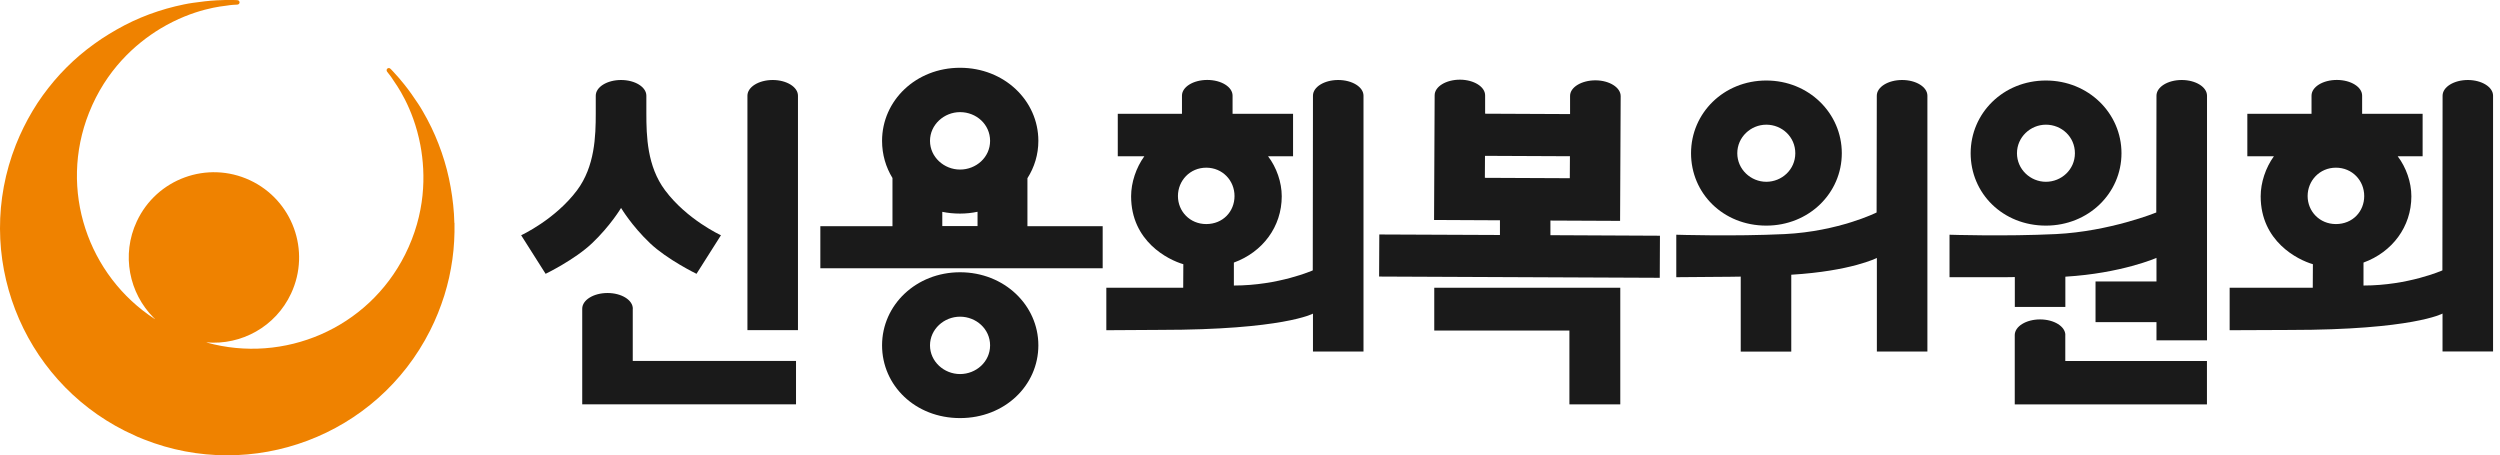
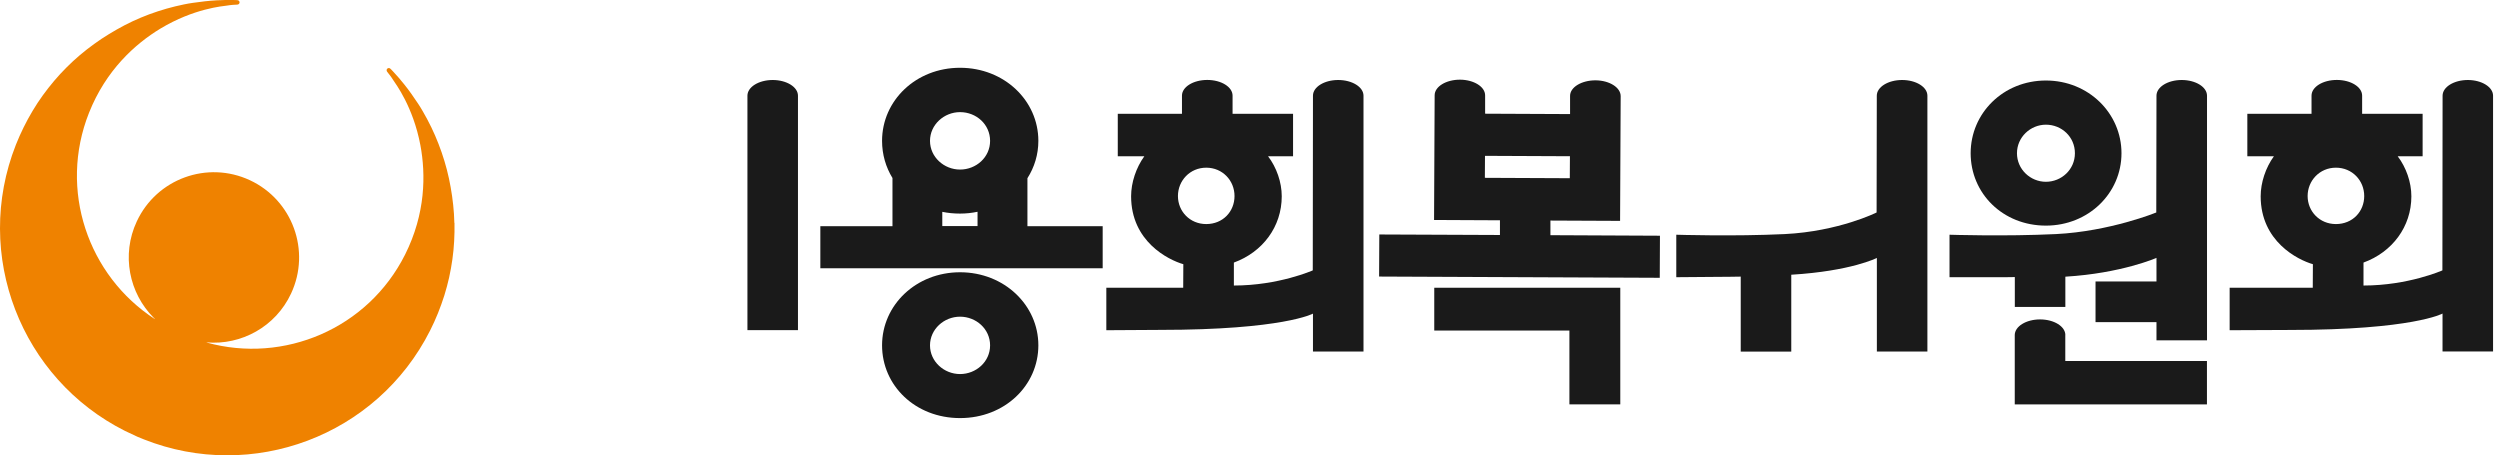
<svg xmlns="http://www.w3.org/2000/svg" width="291" height="53" viewBox="0 0 291 53" fill="none">
  <path d="M240.407 35.733V32.206C246.941 31.812 251.014 30.018 251.014 30.018V32.766H243.92V37.498H251.014V39.617H256.896V11.136C256.896 10.129 255.579 9.312 253.951 9.312C252.324 9.312 251.014 10.129 251.014 11.136L250.991 24.733C250.991 24.733 245.593 26.936 239.31 27.247C233.374 27.534 226.924 27.322 226.924 27.322V32.266H233.427C233.821 32.266 234.177 32.266 234.525 32.251V35.726H240.407V35.733Z" fill="#1A1A1A" />
-   <path d="M73.661 35.931C73.661 34.924 72.344 34.106 70.716 34.106C69.088 34.106 67.771 34.924 67.771 35.931V47.068H92.656V42.01H73.653V35.931H73.661Z" fill="#1A1A1A" />
  <path d="M119.593 20.744C120.403 19.472 120.865 17.988 120.865 16.398C120.865 11.704 116.89 7.889 111.75 7.889C106.609 7.889 102.672 11.704 102.672 16.398C102.672 17.988 103.112 19.464 103.884 20.721V26.331H95.488V31.229H128.352V26.331H119.593V20.751V20.744ZM111.75 13.052C113.642 13.052 115.247 14.475 115.247 16.398C115.247 18.321 113.612 19.737 111.75 19.737C109.887 19.737 108.252 18.283 108.252 16.398C108.252 14.513 109.887 13.052 111.75 13.052ZM109.683 26.323V24.658C110.342 24.794 111.031 24.862 111.75 24.862C112.469 24.862 113.135 24.787 113.786 24.65V26.316H109.683V26.323Z" fill="#1A1A1A" />
-   <path d="M72.291 24.203C72.291 24.203 73.517 26.27 75.66 28.307C77.689 30.23 81.073 31.872 81.073 31.872L83.919 27.383C83.919 27.383 79.975 25.581 77.409 22.144C75.327 19.358 75.236 15.845 75.236 13.18V11.136C75.236 10.129 73.918 9.312 72.291 9.312C70.663 9.312 69.346 10.129 69.346 11.136V13.18C69.346 15.845 69.247 19.358 67.173 22.144C64.606 25.573 60.662 27.383 60.662 27.383L63.509 31.872C63.509 31.872 66.893 30.237 68.922 28.307C71.064 26.27 72.291 24.211 72.291 24.203Z" fill="#1A1A1A" />
  <path d="M89.946 9.312C88.318 9.312 87.001 10.129 87.001 11.136V38.429H92.883V11.136C92.883 10.129 91.566 9.312 89.938 9.312H89.946Z" fill="#1A1A1A" />
  <path d="M180.477 25.673L188.578 25.71C188.578 25.71 188.646 11.273 188.646 11.19C188.646 10.183 187.336 9.358 185.716 9.35C184.088 9.35 182.756 10.153 182.756 11.159V13.279L172.868 13.234V11.114C172.883 10.107 171.566 9.282 169.946 9.274C168.318 9.274 167.001 10.077 166.993 11.084L166.925 25.605L174.594 25.642V27.353L160.551 27.293L160.528 32.191L193.196 32.335L193.218 27.437L180.469 27.376V25.665L180.477 25.673ZM172.838 20.699L172.853 18.14L182.74 18.185L182.725 20.744L172.838 20.699Z" fill="#1A1A1A" />
  <path d="M166.948 38.475H182.68V47.068H188.601V33.493H166.948V38.475Z" fill="#1A1A1A" />
-   <path d="M205.597 26.262C210.556 26.262 214.386 22.485 214.386 17.836C214.386 13.188 210.556 9.372 205.597 9.372C200.638 9.372 196.837 13.165 196.837 17.836C196.837 22.507 200.57 26.262 205.597 26.262ZM205.597 14.513C207.421 14.513 208.973 15.928 208.973 17.836C208.973 19.744 207.399 21.16 205.597 21.16C203.795 21.16 202.22 19.714 202.22 17.836C202.22 15.959 203.795 14.513 205.597 14.513Z" fill="#1A1A1A" />
  <path d="M238.144 26.262C243.103 26.262 246.941 22.485 246.941 17.836C246.941 13.188 243.103 9.372 238.144 9.372C233.185 9.372 229.384 13.165 229.384 17.836C229.384 22.507 233.117 26.262 238.144 26.262ZM238.144 14.513C239.976 14.513 241.52 15.928 241.52 17.836C241.52 19.744 239.945 21.16 238.144 21.16C236.342 21.16 234.775 19.714 234.775 17.836C234.775 15.959 236.349 14.513 238.144 14.513Z" fill="#1A1A1A" />
  <path d="M111.75 31.691C106.632 31.691 102.672 35.507 102.672 40.193C102.672 44.88 106.541 48.665 111.75 48.665C116.958 48.665 120.865 44.864 120.865 40.193C120.865 35.522 116.89 31.691 111.75 31.691ZM111.75 43.54C109.887 43.54 108.252 42.086 108.252 40.201C108.252 38.316 109.887 36.862 111.75 36.862C113.612 36.862 115.247 38.285 115.247 40.201C115.247 42.116 113.612 43.54 111.75 43.54Z" fill="#1A1A1A" />
  <path d="M240.407 39.004C240.407 37.997 239.09 37.18 237.462 37.18C235.834 37.18 234.517 37.997 234.517 39.004V47.075H256.889V42.017H240.4V39.012L240.407 39.004Z" fill="#1A1A1A" />
  <path d="M155.766 9.312C154.138 9.312 152.829 10.13 152.829 11.137L152.806 31.472C152.806 31.472 148.831 33.236 143.623 33.236V30.563C146.969 29.345 149.195 26.392 149.195 22.849C149.195 21.213 148.589 19.487 147.605 18.193H150.512V13.249H143.471V11.159C143.471 11.159 143.471 11.137 143.471 11.129C143.471 10.122 142.154 9.305 140.526 9.305C138.898 9.305 137.581 10.122 137.581 11.129V13.249H130.109V18.193H133.198C132.244 19.51 131.661 21.244 131.661 22.849C131.661 28.095 135.976 30.245 137.74 30.753L137.725 33.493H128.776V38.437L135.037 38.399C149.369 38.399 152.829 36.506 152.829 36.506V40.92H158.711V11.137C158.711 10.13 157.394 9.312 155.766 9.312ZM140.405 26.081C138.505 26.081 137.112 24.605 137.112 22.819C137.112 21.032 138.505 19.518 140.405 19.518C142.305 19.518 143.698 21.017 143.698 22.819C143.698 24.62 142.351 26.081 140.405 26.081Z" fill="#1A1A1A" />
  <path d="M287.262 9.312C285.635 9.312 284.317 10.13 284.317 11.137L284.295 31.472C284.295 31.472 280.32 33.236 275.111 33.236V30.563C278.458 29.345 280.683 26.392 280.683 22.849C280.683 21.213 280.078 19.487 279.094 18.193H281.993V13.249H274.952V11.159C274.952 11.159 274.952 11.137 274.952 11.129C274.952 10.122 273.635 9.305 272.007 9.305C270.38 9.305 269.062 10.122 269.062 11.129V13.249H261.59V18.193H264.679C263.725 19.51 263.142 21.244 263.142 22.849C263.142 28.095 267.457 30.245 269.221 30.753L269.206 33.493H259.531V38.437L266.519 38.407C280.85 38.407 284.31 36.499 284.31 36.499V40.913H290.192V11.137C290.192 10.13 288.875 9.312 287.247 9.312H287.262ZM271.901 26.081C270.001 26.081 268.608 24.605 268.608 22.819C268.608 21.032 270.001 19.518 271.901 19.518C273.802 19.518 275.195 21.017 275.195 22.819C275.195 24.62 273.847 26.081 271.901 26.081Z" fill="#1A1A1A" />
  <path d="M221.404 9.312C219.777 9.312 218.459 10.129 218.459 11.136L218.437 24.733C218.437 24.733 214.03 26.936 207.747 27.247C201.811 27.534 195.119 27.322 195.119 27.322V32.266L199.843 32.228C201.047 32.228 201.554 32.213 202.621 32.198V40.927H208.504V31.978C215.499 31.554 218.467 30.025 218.467 30.025V40.919H224.349V11.136C224.349 10.129 223.032 9.312 221.412 9.312H221.404Z" fill="#1A1A1A" />
  <path d="M52.887 25.953C52.872 25.249 52.826 24.552 52.751 23.856C52.682 23.159 52.576 22.471 52.455 21.782C52.327 21.1 52.198 20.426 52.016 19.753C51.834 19.079 51.645 18.405 51.41 17.746C51.176 17.088 50.926 16.414 50.646 15.778C50.366 15.142 50.063 14.498 49.73 13.885C49.397 13.272 49.063 12.666 48.677 12.083C48.094 11.213 47.648 10.562 47.057 9.827C46.52 9.154 46.285 8.904 46.05 8.646C45.937 8.518 45.452 7.98 45.399 7.965C45.301 7.897 45.165 7.912 45.074 7.995C44.975 8.094 44.983 8.253 45.074 8.366C45.248 8.593 45.498 8.881 45.785 9.343C46.02 9.714 48.087 12.401 48.935 16.906C49.571 20.313 49.541 24.863 47.156 29.625C42.818 38.278 33.029 42.367 24.042 39.868V39.853C28.077 40.201 32.082 38.036 33.884 34.16C36.201 29.193 34.051 23.296 29.092 20.979C24.125 18.662 18.228 20.812 15.919 25.779C14.109 29.655 15.025 34.114 17.887 36.984L18.038 37.127V37.15C10.233 32.093 6.796 22.099 10.362 13.128C12.33 8.177 15.707 5.126 18.667 3.332C22.589 0.97 25.965 0.72 26.404 0.652C26.942 0.561 27.32 0.553 27.608 0.538C27.752 0.538 27.873 0.44 27.888 0.296C27.888 0.167 27.812 0.061 27.699 0.031C27.646 0 26.927 0 26.753 0C26.404 0 26.064 -0.007 25.201 0.038C24.262 0.091 23.474 0.19 22.437 0.334C21.741 0.432 21.074 0.583 20.393 0.742C19.712 0.901 19.038 1.106 18.372 1.318C17.705 1.53 17.039 1.787 16.396 2.052C15.752 2.317 15.124 2.62 14.503 2.938C13.882 3.256 13.299 3.604 12.701 3.96C12.103 4.323 11.52 4.709 10.96 5.118C10.392 5.527 9.839 5.959 9.302 6.413C8.764 6.867 8.25 7.344 7.75 7.844C7.25 8.343 6.766 8.866 6.311 9.403C5.85 9.948 5.411 10.509 4.987 11.092C4.563 11.675 4.169 12.28 3.798 12.901C3.419 13.529 3.071 14.173 2.746 14.832C2.42 15.498 2.117 16.172 1.845 16.861C-3.205 29.685 2.465 44.085 14.548 50.157L16.017 50.846C16.025 50.846 16.759 51.148 16.759 51.148C29.334 56.13 43.855 50.778 50.063 38.475C50.396 37.816 50.706 37.135 50.979 36.454C51.252 35.772 51.501 35.083 51.721 34.387C51.933 33.698 52.122 33.001 52.281 32.29C52.432 31.593 52.561 30.889 52.66 30.177C52.758 29.473 52.826 28.769 52.864 28.065C52.902 27.361 52.917 26.657 52.902 25.953" fill="#EF8200" />
</svg>